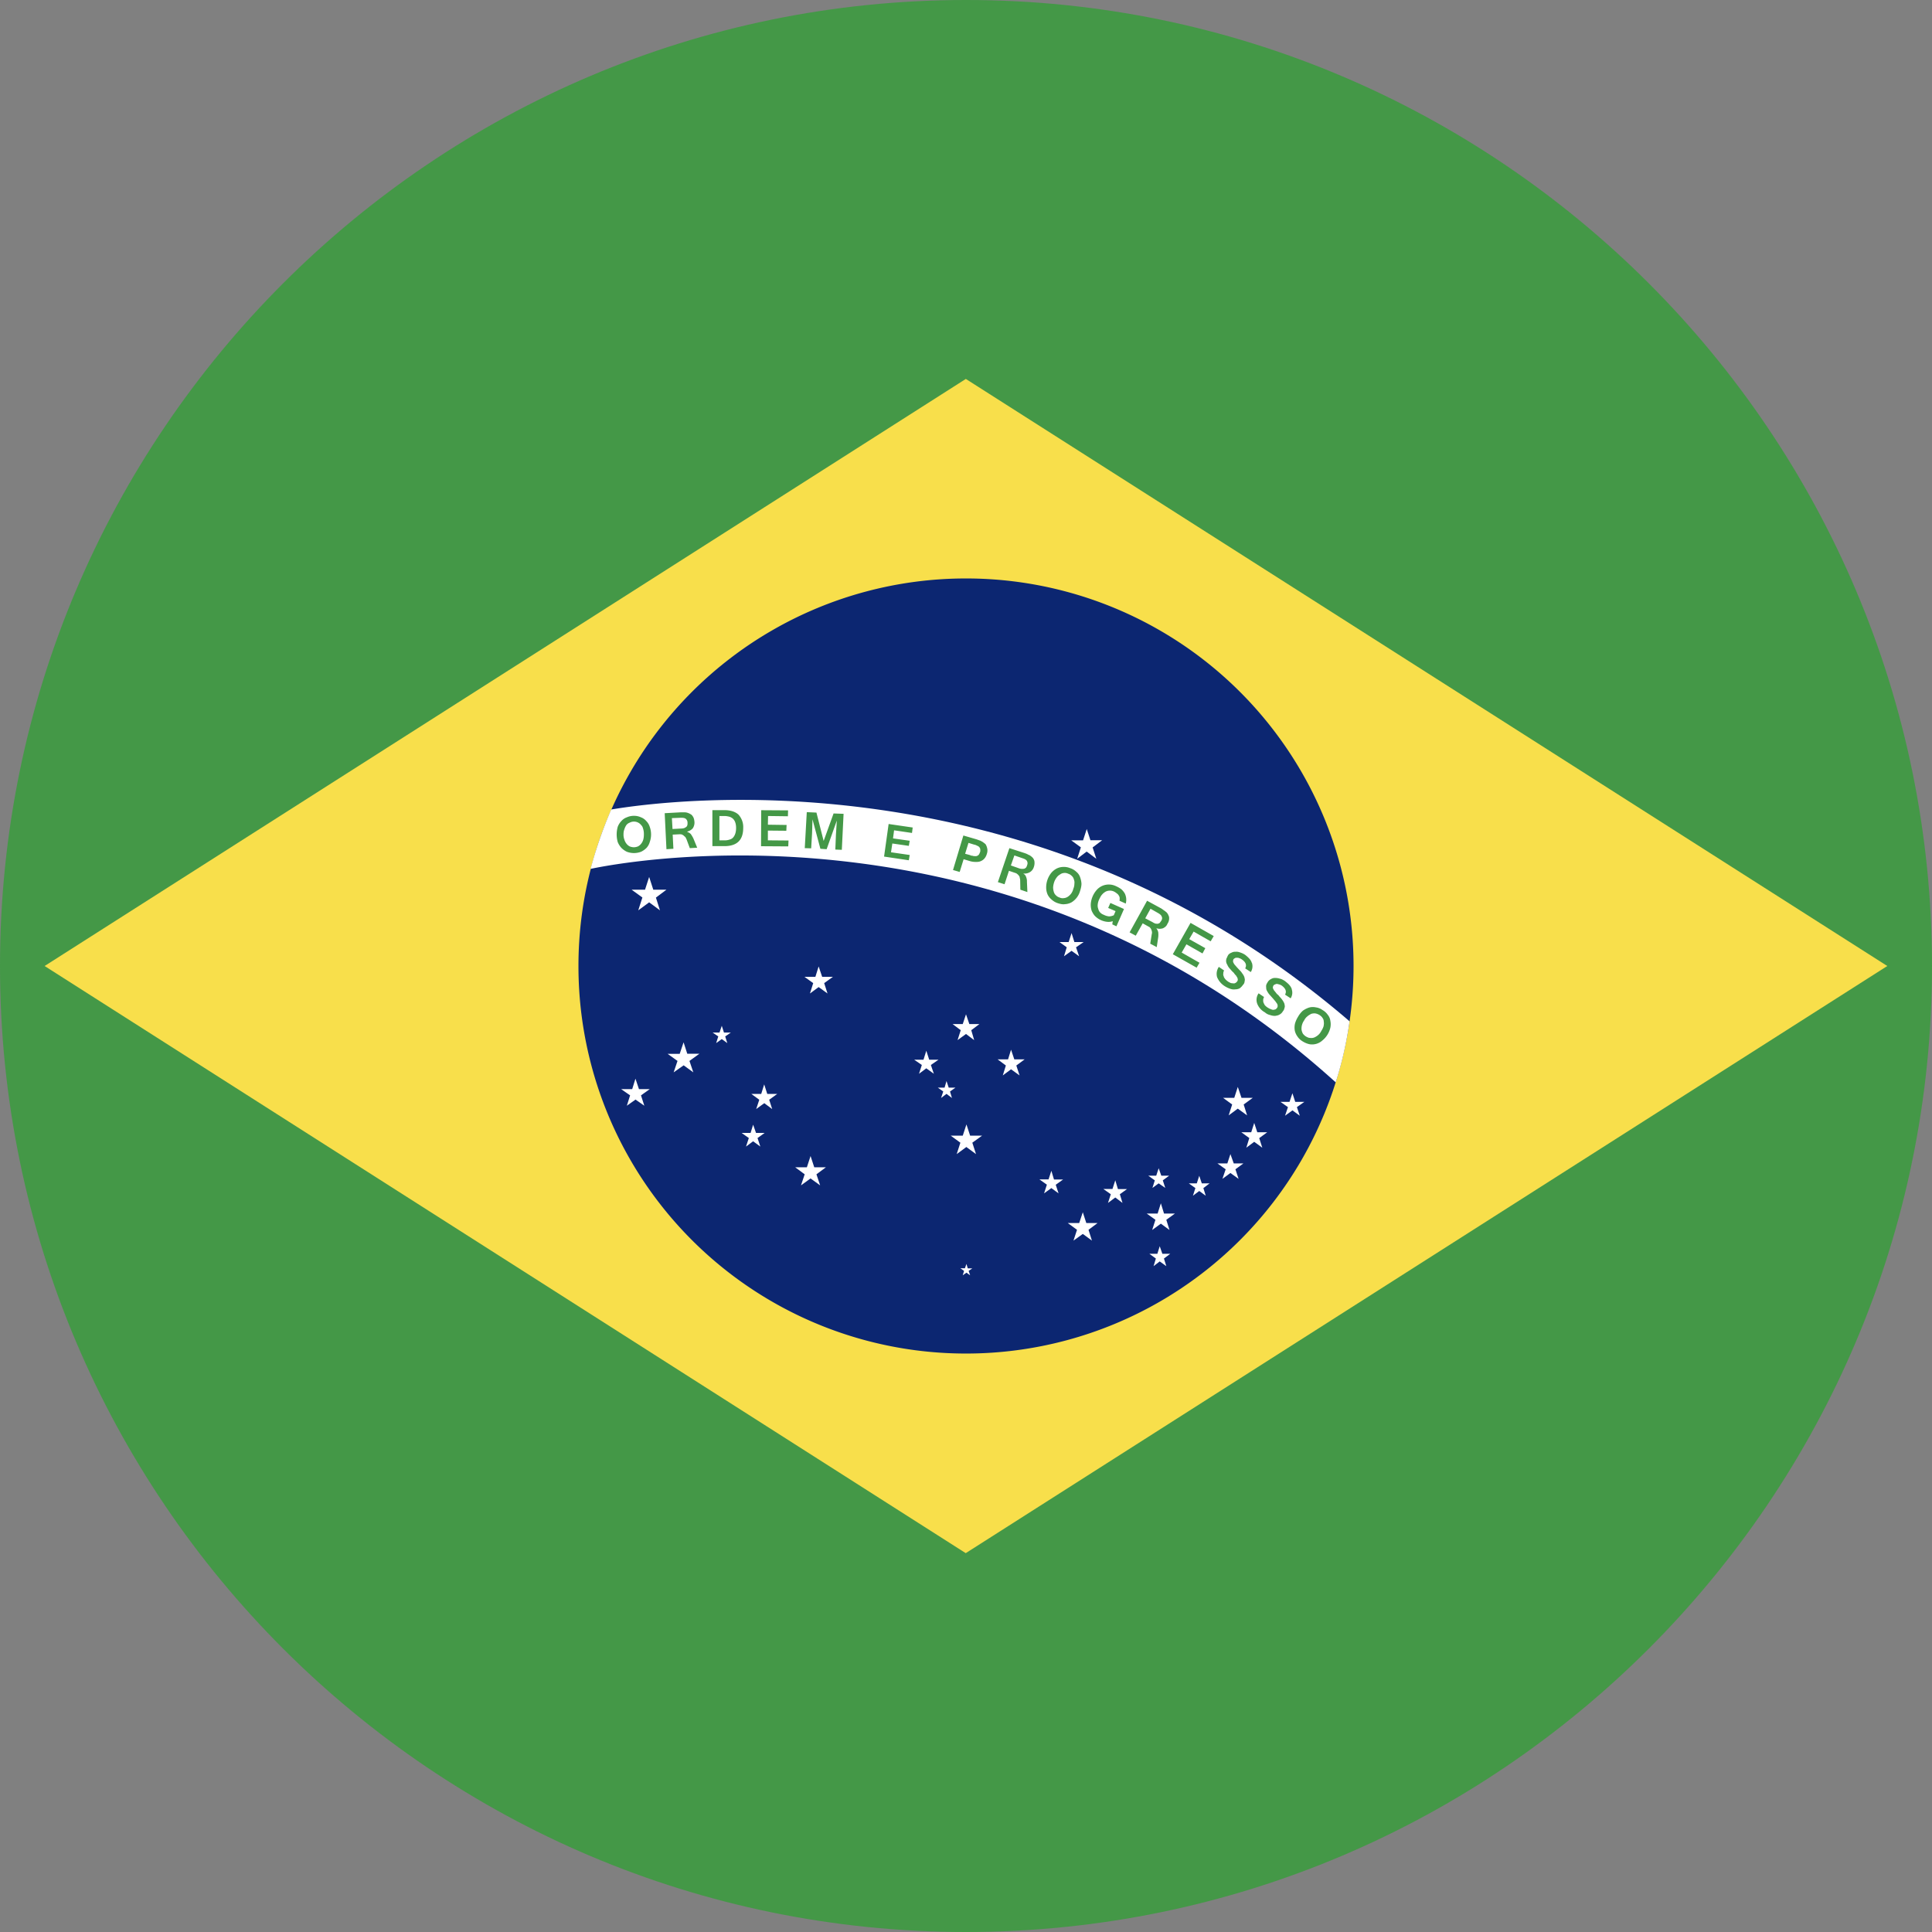
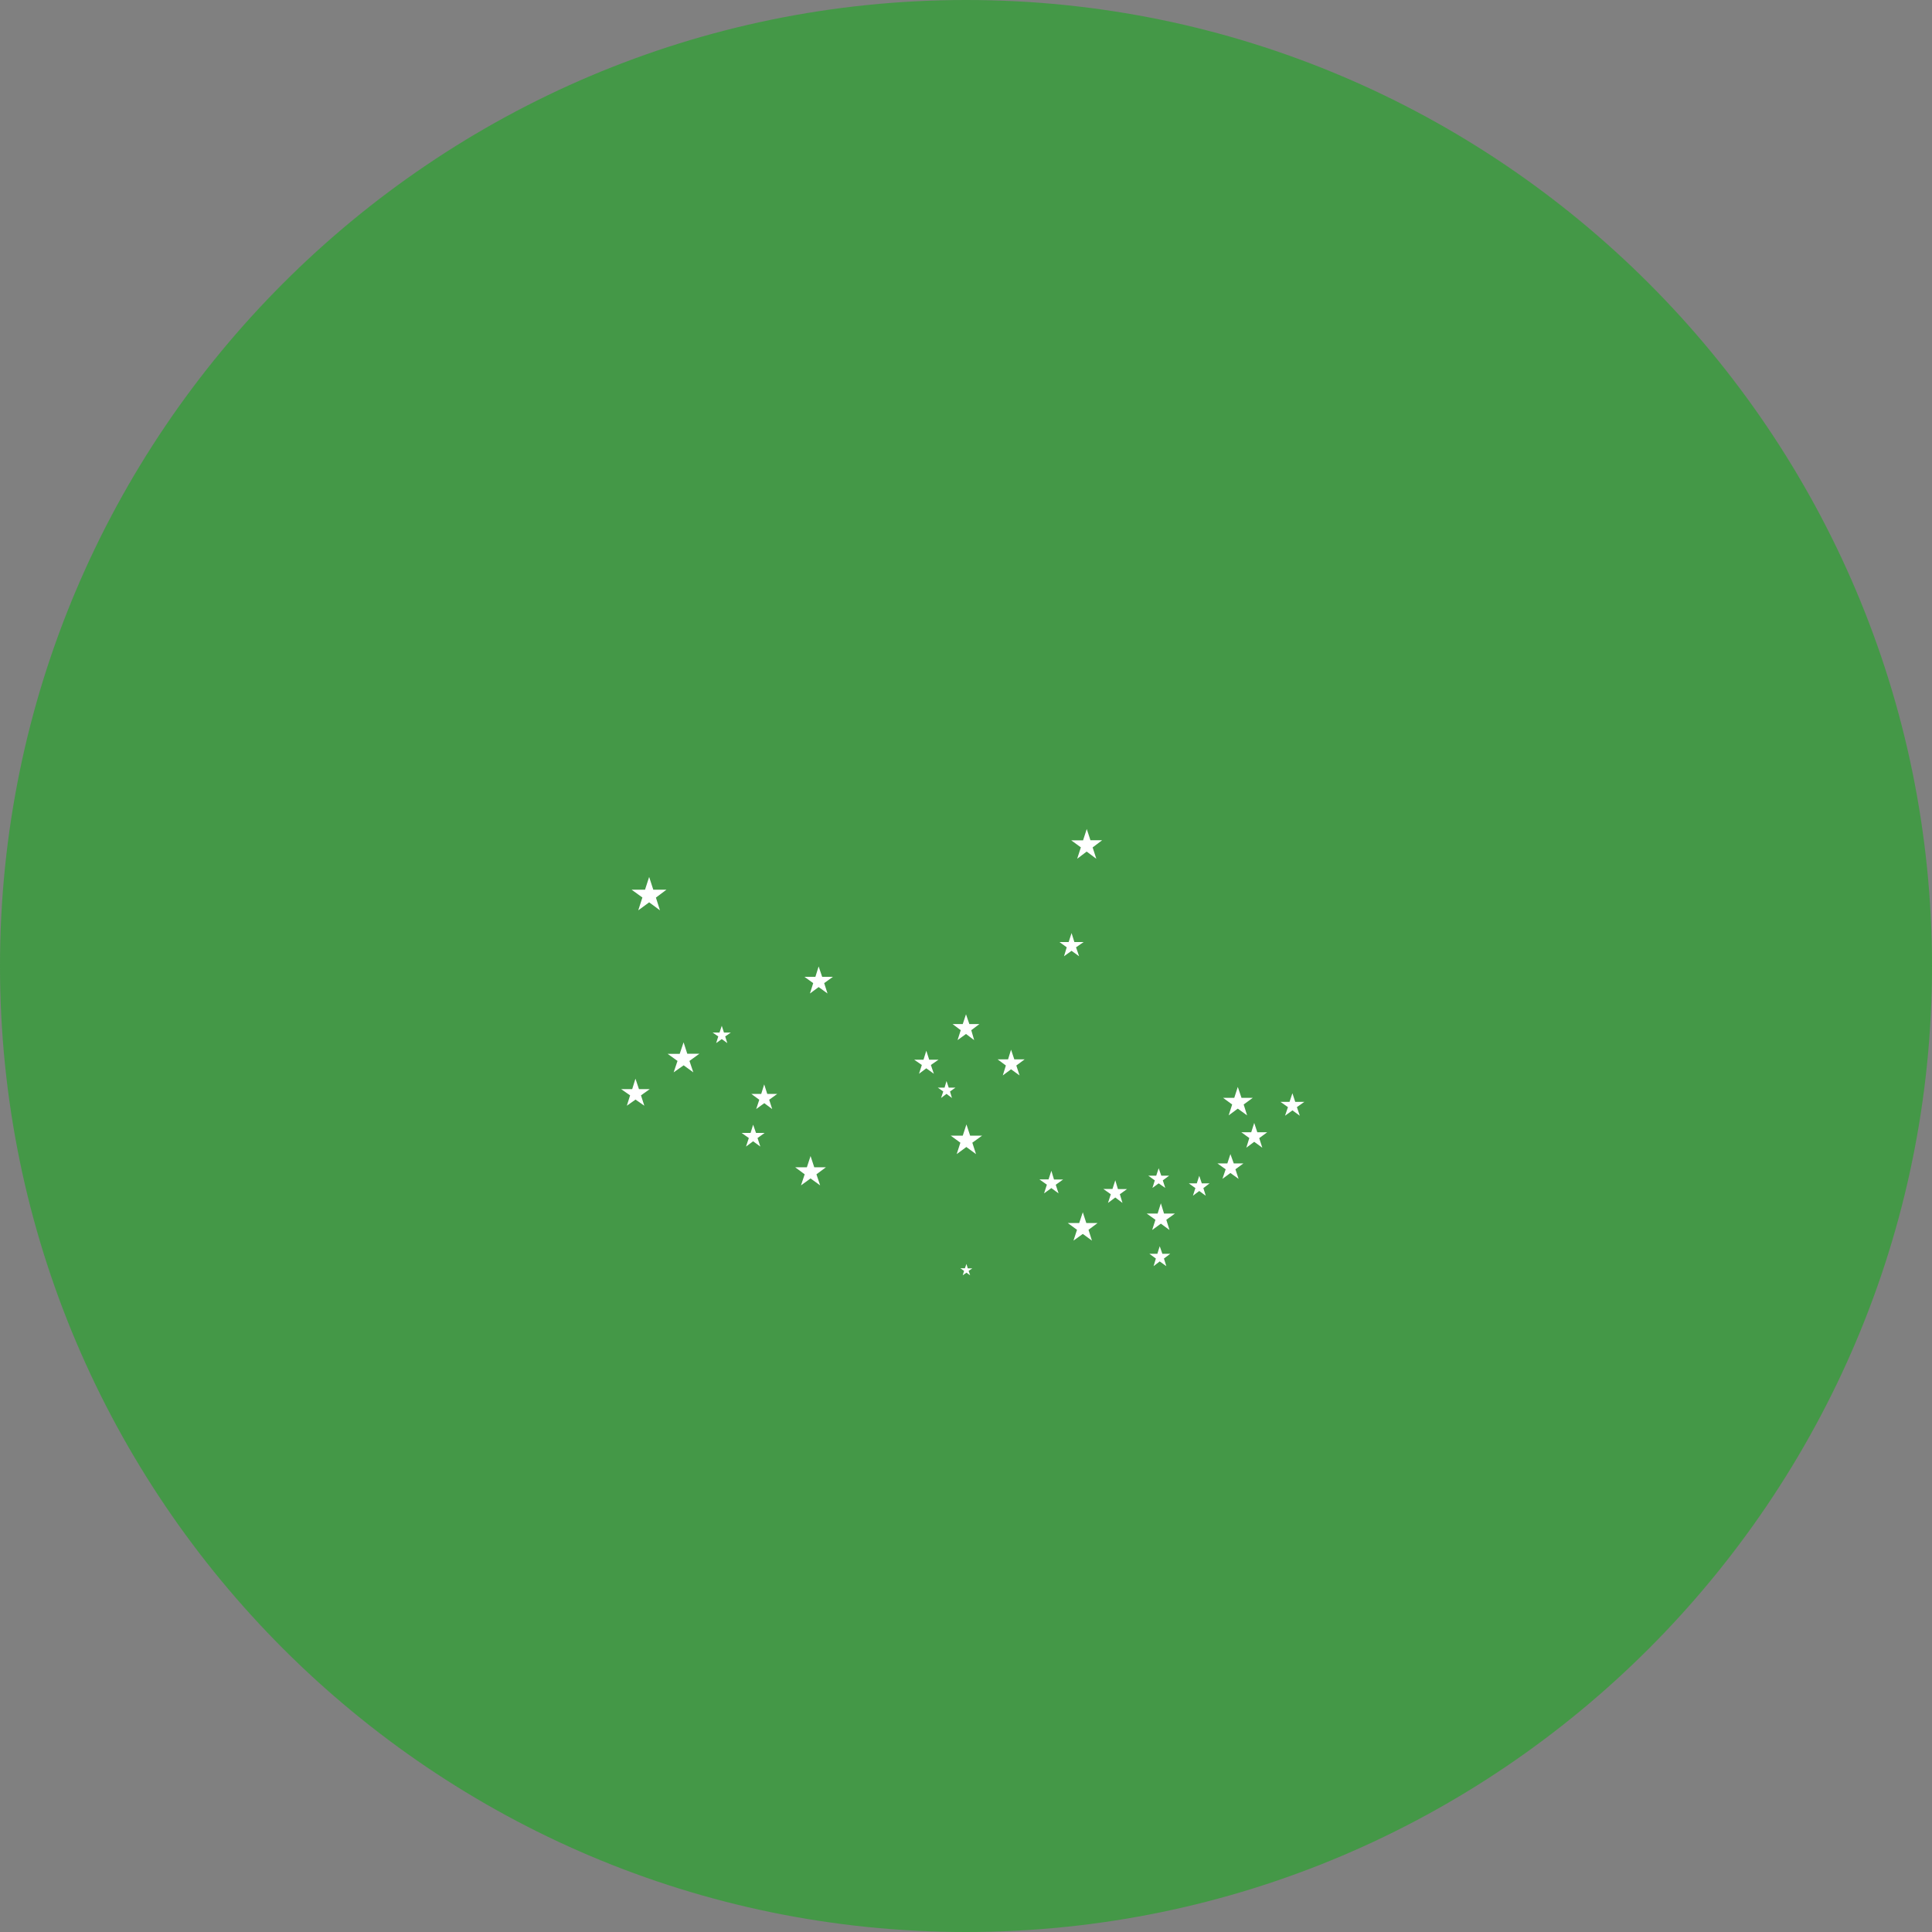
<svg xmlns="http://www.w3.org/2000/svg" class="icon" width="200px" height="200.00px" viewBox="0 0 1024 1024" version="1.1">
  <rect x="0" y="0" width="1024" height="1024" fill="#808080" stroke="none" />
  <path d="M1024 512c0 282.345-229.748 512-512 512-282.391 0-512-229.655-512-512S229.609 0 512 0c282.252 0 512 229.655 512 512" fill="#449847" />
-   <path d="M511.86 823.203L23.645 512l488.262-311.156L1000.308 512z" fill="#F8DF4B" />
-   <path d="M717.405 512A205.359 205.359 0 0 1 512 717.405 205.312 205.312 0 0 1 306.595 512 205.312 205.312 0 0 1 512 306.595 205.359 205.359 0 0 1 717.405 512" fill="#0C2671" />
-   <path d="M323.956 429.056a225.885 225.885 0 0 0-10.938 31.465c13.312-2.793 220.393-44.777 394.938 113.152 3.351-10.426 5.772-21.225 7.354-32.349-167.703-144.291-363.66-116.969-391.354-112.268" fill="#FFFFFF" />
-   <path d="M340.945 445.021a6.191 6.191 0 0 1-1.024 2.048 5.26 5.26 0 0 1-1.769 1.536 6.237 6.237 0 0 1-2.141 0.465 6.377 6.377 0 0 1-2.281-0.465 5.26 5.26 0 0 1-1.769-1.536 6.191 6.191 0 0 1-1.024-2.048 7.401 7.401 0 0 1-0.465-2.793c0-1.024 0.14-1.908 0.465-2.7a8.239 8.239 0 0 1 1.024-2.188 3.817 3.817 0 0 1 1.769-1.303 4.841 4.841 0 0 1 6.191 1.396c0.605 0.559 0.791 1.257 1.024 2.095a9.309 9.309 0 0 1 0.326 2.7c0 1.117-0.093 1.862-0.326 2.793m3.444-6.749a7.447 7.447 0 0 0-1.862-3.119 6.749 6.749 0 0 0-2.793-1.955 8.611 8.611 0 0 0-3.724-0.791 8.844 8.844 0 0 0-3.77 0.791 6.749 6.749 0 0 0-2.886 1.955 8.751 8.751 0 0 0-1.955 3.119 14.895 14.895 0 0 0 0 8.006 10.24 10.24 0 0 0 1.955 3.119 10.24 10.24 0 0 0 2.886 2.048 10.566 10.566 0 0 0 7.54 0 10.24 10.24 0 0 0 2.886-2.048 7.633 7.633 0 0 0 1.722-3.119 11.962 11.962 0 0 0 0-8.006M363.567 438.365a2.932 2.932 0 0 1-1.164 0.605c-0.465 0.093-0.884 0.186-1.583 0.186l-4.375 0.233-0.326-5.772 4.841-0.186c1.024 0 1.955 0.093 2.513 0.559 0.559 0.465 0.931 1.164 0.931 2.095 0 0.559 0 0.931-0.14 1.396a1.769 1.769 0 0 1-0.698 0.931z m3.91 5.958a15.825 15.825 0 0 0-1.396-2.327 5.26 5.26 0 0 0-1.815-1.071v-0.186a5.679 5.679 0 0 0 2.886-1.676 5.399 5.399 0 0 0 0.931-3.305c-0.093-1.303-0.372-2.467-1.024-3.258a2.607 2.607 0 0 0-1.164-1.024c-0.465-0.326-0.931-0.465-1.396-0.652a5.725 5.725 0 0 0-1.676-0.279h-2.001l-8.518 0.465 0.931 19.084 3.677-0.233-0.372-7.494 3.584-0.186c0.465 0 0.838 0 1.164 0.093 0.326 0.093 0.698 0.326 1.024 0.559 0.326 0.279 0.605 0.605 0.931 0.791l0.605 1.164 1.769 4.748 3.91-0.233-2.048-4.98zM388.748 443.671a3.444 3.444 0 0 1-1.862 1.257 7.68 7.68 0 0 1-2.979 0.465h-2.607v-12.893h2.607c1.164 0 2.188 0.233 2.979 0.465 0.838 0.372 1.396 0.698 1.862 1.257 0.931 1.024 1.396 2.653 1.396 4.608 0 2.048-0.465 3.677-1.396 4.841m2.607-11.962c-1.676-1.489-4.143-2.327-7.447-2.327h-6.33v19.084h6.33c6.703 0 10.007-3.212 10.007-9.635a9.728 9.728 0 0 0-2.56-7.121M406.993 445.393v-5.167l9.775 0.093 0.14-3.072-9.914-0.14 0.093-4.608 10.519 0.14 0.093-3.119-14.243-0.093-0.093 19.084 14.429 0.093 0.14-3.119zM441.809 431.151l-5.26 14.569-3.817-15.034-5.12-0.233-1.071 19.084 3.398 0.093 0.465-7.82 0.233-7.54 4.189 15.593 3.305 0.233 5.399-15.174-0.465 7.447-0.326 7.913 3.444 0.14 0.931-19.084zM483.375 441.484l0.372-2.886-12.753-1.862-2.42 17.268 13.126 1.955 0.465-2.793-9.914-1.443 0.698-4.655 8.751 1.257 0.465-2.7-8.844-1.257 0.559-4.282zM519.447 451.584a5.027 5.027 0 0 1-0.559 1.257 1.769 1.769 0 0 1-0.838 0.698c-0.326 0.233-0.652 0.233-1.117 0.233s-1.024 0-1.583-0.233c-0.279 0-0.465 0-0.698-0.093l-0.698-0.279-2.42-0.652 1.769-5.772 2.281 0.698c0.652 0.233 1.396 0.326 1.815 0.559l1.257 0.605 0.559 0.605c0.093 0.186 0.279 0.419 0.279 0.652a2.42 2.42 0 0 1 0.093 0.791c0 0.326 0 0.698-0.093 0.931m3.631-2.374c-0.186-0.745-0.465-1.21-0.652-1.629a6.982 6.982 0 0 0-1.303-1.071c-0.326-0.326-0.931-0.559-1.443-0.884l-2.095-0.745-7.028-2.048-5.492 18.292 3.537 1.024 2.095-6.749 3.398 1.024c1.071 0.326 2.234 0.419 3.119 0.419 1.117 0 1.862-0.093 2.653-0.465a4.98 4.98 0 0 0 1.862-1.35 6.144 6.144 0 0 0 1.257-2.42 5.306 5.306 0 0 0 0.093-3.398M544.396 458.566a3.77 3.77 0 0 1-0.605 1.303c-0.326 0.233-0.559 0.465-0.931 0.559-0.419 0.093-0.745 0.093-1.257 0.093a4.329 4.329 0 0 1-1.583-0.326l-4.236-1.489 1.862-5.306 4.468 1.536c1.024 0.326 1.862 0.791 2.188 1.396 0.326 0.652 0.465 1.35 0.093 2.234m3.817-2.327a4.701 4.701 0 0 0-0.698-1.443c-0.326-0.372-0.745-0.791-1.164-1.024-0.326-0.372-0.931-0.605-1.396-0.791-0.559-0.372-1.257-0.605-1.908-0.838l-8.052-2.607-6.097 18.013 3.537 1.117 2.327-7.121 3.444 1.164a2.327 2.327 0 0 1 1.024 0.605c0.326 0.186 0.559 0.559 0.791 0.791 0.233 0.326 0.465 0.652 0.465 1.164 0.093 0.326 0.233 0.791 0.233 1.257l0.093 5.027 3.724 1.257-0.233-5.399a6.051 6.051 0 0 0-0.465-2.653c-0.233-0.745-0.698-1.257-1.396-1.676l0.093-0.093a5.492 5.492 0 0 0 3.351-0.745 4.701 4.701 0 0 0 2.048-2.653 6.423 6.423 0 0 0 0.279-3.398M568.879 471.087a7.168 7.168 0 0 1-1.164 2.56 7.401 7.401 0 0 1-1.722 1.629 4.561 4.561 0 0 1-2.095 0.745 3.863 3.863 0 0 1-2.327-0.326 4.282 4.282 0 0 1-1.862-1.117 3.863 3.863 0 0 1-1.164-1.862 8.332 8.332 0 0 1-0.372-2.374 11.171 11.171 0 0 1 0.559-2.793 8.564 8.564 0 0 1 1.257-2.374 5.399 5.399 0 0 1 1.769-1.629 4.003 4.003 0 0 1 2.048-0.838 4.003 4.003 0 0 1 2.327 0.372 4.282 4.282 0 0 1 1.908 1.164c0.605 0.512 0.931 1.117 1.164 1.955 0.233 0.652 0.372 1.35 0.233 2.281 0 0.931-0.233 1.862-0.559 2.607m3.537-6.33a6.191 6.191 0 0 0-1.955-2.7 8.611 8.611 0 0 0-3.351-1.955 8.657 8.657 0 0 0-3.724-0.605 8.099 8.099 0 0 0-3.491 0.931 9.449 9.449 0 0 0-2.793 2.327 12.381 12.381 0 0 0-2.607 7.68c0 1.257 0.233 2.374 0.698 3.537 0.465 1.024 1.164 1.955 2.095 2.746 0.931 0.838 1.908 1.489 3.258 1.955 1.443 0.465 2.653 0.745 3.863 0.559a8.285 8.285 0 0 0 3.444-0.931 10.24 10.24 0 0 0 4.561-5.911c0.465-1.396 0.791-2.793 0.791-4.049a12.94 12.94 0 0 0-0.791-3.584M596.666 478.953a7.68 7.68 0 0 0-0.465-5.306 9.123 9.123 0 0 0-1.862-2.327 13.871 13.871 0 0 0-2.746-1.583 8.751 8.751 0 0 0-7.308-0.233 8.704 8.704 0 0 0-2.886 2.048 12.753 12.753 0 0 0-3.258 7.447 10.054 10.054 0 0 0 0.465 3.724c0.465 1.024 1.024 2.048 1.862 2.886a10.612 10.612 0 0 0 6.423 2.979c1.024 0.093 1.955 0 2.886-0.372l-0.233 1.722 2.188 1.024 4.003-9.169-7.215-3.212-1.164 2.653 3.91 1.676-0.931 2.188a6.191 6.191 0 0 1-2.513 0.605 7.587 7.587 0 0 1-2.793-0.838 5.12 5.12 0 0 1-1.908-1.21 4.189 4.189 0 0 1-1.024-1.955c-0.279-0.745-0.372-1.396-0.279-2.327a8.704 8.704 0 0 1 0.838-2.839c0.465-0.931 0.931-1.862 1.489-2.42 0.559-0.698 1.257-1.164 1.862-1.536a5.12 5.12 0 0 1 4.329-0.093c0.698 0.326 1.164 0.698 1.583 1.024 0.465 0.326 0.838 0.698 1.071 1.164 0.233 0.326 0.465 0.791 0.465 1.396 0 0.465 0 0.931-0.093 1.35l3.305 1.489zM615.517 487.983c-0.279 0.465-0.605 0.791-0.791 1.164a8.006 8.006 0 0 1-1.024 0.465c-0.372 0-0.838 0-1.303-0.093a5.818 5.818 0 0 1-1.489-0.745l-3.91-2.048 2.793-5.073 4.096 2.327c0.931 0.559 1.629 1.117 1.862 1.862 0.326 0.652 0.233 1.396-0.233 2.141m3.631-3.119c-0.093-0.465-0.465-0.791-0.791-1.257-0.465-0.326-0.791-0.698-1.35-1.024-0.465-0.326-1.024-0.791-1.583-1.117l-7.447-4.049-9.263 16.756 3.258 1.769 3.677-6.563 3.072 1.722a1.769 1.769 0 0 1 0.931 0.698c0.233 0.186 0.465 0.605 0.605 1.024 0.186 0.326 0.186 0.698 0.326 1.117 0 0.372 0 0.838-0.14 1.257l-0.791 4.98 3.444 1.815 0.791-5.26a11.776 11.776 0 0 0 0-2.653 5.585 5.585 0 0 0-1.024-2.095 5.585 5.585 0 0 0 3.584 0c0.931-0.465 1.862-1.117 2.327-2.374a5.027 5.027 0 0 0 0.884-3.258c0-0.559-0.279-0.977-0.465-1.489M641.676 498.921l1.629-2.793-12.288-6.982-9.402 16.617 12.614 7.121 1.536-2.607-9.449-5.399 2.513-4.375 8.518 4.841 1.489-2.793-8.518-4.794 2.327-4.003zM663.505 510.417a5.585 5.585 0 0 0-1.35-2.327 16.524 16.524 0 0 0-2.327-2.095 10.705 10.705 0 0 0-2.653-1.21 5.12 5.12 0 0 0-2.374-0.326 3.724 3.724 0 0 0-2.048 0.465 3.817 3.817 0 0 0-1.769 1.21c-0.093 0.279-0.233 0.372-0.326 0.605-0.093 0.186-0.186 0.326-0.186 0.512a3.537 3.537 0 0 0-0.605 2.141c0 0.559 0.186 1.257 0.605 1.908a7.447 7.447 0 0 0 1.21 1.955c0.698 0.698 1.257 1.536 2.095 2.188 0.465 0.559 0.791 1.164 1.257 1.489l0.791 1.257c0.093 0.326 0.233 0.698 0.233 1.024a1.396 1.396 0 0 1-0.326 0.931 2.467 2.467 0 0 1-0.931 0.838c-0.326 0.186-0.698 0.326-1.164 0.186-0.372 0-0.791 0-1.396-0.186-0.419-0.233-1.024-0.465-1.489-0.838-0.465-0.326-1.024-0.791-1.396-1.257-0.326-0.465-0.652-0.791-0.745-1.396a2.234 2.234 0 0 1-0.233-1.489c0-0.559 0.093-1.024 0.419-1.629l-2.793-1.908a6.563 6.563 0 0 0-0.931 5.399 10.147 10.147 0 0 0 4.096 4.841 13.033 13.033 0 0 0 2.793 1.35c0.884 0.326 1.815 0.465 2.607 0.326 0.931 0 1.722-0.186 2.42-0.512a7.261 7.261 0 0 0 1.815-1.862 2.7 2.7 0 0 0 0.838-1.629c0.093-0.559 0.233-1.164 0.093-1.583-0.093-0.465-0.186-1.024-0.465-1.536a7.447 7.447 0 0 0-0.931-1.443 7.447 7.447 0 0 0-1.257-1.536l-1.396-1.489-1.21-1.396a3.631 3.631 0 0 1-0.698-1.117c-0.233-0.326-0.233-0.652-0.233-0.931 0-0.326 0.093-0.559 0.233-0.931a1.955 1.955 0 0 1 0.791-0.559c0.233-0.233 0.559-0.233 1.024-0.233 0.326 0 0.791 0 1.257 0.233 0.465 0.14 0.931 0.326 1.396 0.698 2.048 1.396 2.653 3.025 1.722 4.701l2.979 1.955a5.725 5.725 0 0 0 0.605-4.841M684.684 524.288a6.33 6.33 0 0 0-1.396-2.327c-0.559-0.652-1.396-1.303-2.327-2.048-0.884-0.559-1.722-1.024-2.653-1.21a8.099 8.099 0 0 0-2.374-0.372 3.863 3.863 0 0 0-2.048 0.465 4.887 4.887 0 0 0-1.769 1.396l-0.326 0.559a2.048 2.048 0 0 0-0.326 0.559c-0.372 0.605-0.465 1.257-0.372 1.955 0 0.698 0.093 1.396 0.465 1.955 0.372 0.698 0.791 1.396 1.396 2.048l1.955 2.188c0.465 0.605 0.931 1.024 1.257 1.536l0.791 1.117a3.351 3.351 0 0 1 0.233 1.024 1.862 1.862 0 0 1-0.326 1.071 3.165 3.165 0 0 1-0.838 0.791c-0.465 0.093-0.791 0.233-1.257 0.233a3.305 3.305 0 0 1-1.21-0.372c-0.605-0.14-1.071-0.465-1.629-0.791-0.605-0.372-0.931-0.698-1.396-1.117-0.372-0.465-0.559-0.931-0.791-1.396-0.233-0.465-0.233-1.071-0.233-1.489 0-0.605 0.233-1.164 0.465-1.629l-2.886-1.955a5.958 5.958 0 0 0-0.791 5.353 8.844 8.844 0 0 0 4.143 4.748 5.818 5.818 0 0 0 2.7 1.396 7.447 7.447 0 0 0 2.7 0.465c0.791-0.14 1.583-0.233 2.327-0.698a4.189 4.189 0 0 0 1.769-1.722 3.258 3.258 0 0 0 0.838-1.722 2.327 2.327 0 0 0 0.093-1.629c0-0.465-0.186-0.931-0.465-1.489a12.102 12.102 0 0 0-2.188-2.886 5.492 5.492 0 0 0-1.396-1.443l-1.21-1.536a2.793 2.793 0 0 1-0.698-1.117c-0.233-0.326-0.326-0.605-0.233-0.931 0-0.233 0.093-0.559 0.233-0.838a1.629 1.629 0 0 1 0.838-0.652c0.279-0.093 0.605-0.279 0.931-0.279 0.512 0 0.884 0.186 1.35 0.279a5.12 5.12 0 0 1 1.396 0.652c2.001 1.536 2.607 3.025 1.676 4.748l2.979 1.955a6.051 6.051 0 0 0 0.838-2.467 5.725 5.725 0 0 0-0.279-2.327M701.533 543.93a10.287 10.287 0 0 1-1.257 2.56 6.516 6.516 0 0 1-1.722 2.188 8.145 8.145 0 0 1-1.955 1.21 4.422 4.422 0 0 1-2.188 0.233c-0.791 0-1.443-0.326-2.281-0.791a5.911 5.911 0 0 1-1.583-1.489 6.749 6.749 0 0 1-0.698-2.048 7.447 7.447 0 0 1 1.396-4.98 5.865 5.865 0 0 1 1.722-2.141c0.652-0.605 1.396-0.931 1.862-1.257a5.353 5.353 0 0 1 2.327-0.279c0.745 0.14 1.396 0.372 2.188 0.838 0.698 0.465 1.257 0.931 1.629 1.583 0.465 0.559 0.652 1.257 0.652 2.095 0.186 0.698 0 1.489-0.093 2.327m3.584-2.932a6.237 6.237 0 0 0-1.396-3.212 8.239 8.239 0 0 0-2.793-2.513 7.494 7.494 0 0 0-3.537-1.396 7.308 7.308 0 0 0-3.537 0.093 12.428 12.428 0 0 0-3.258 1.629 12.102 12.102 0 0 0-2.607 3.258 13.591 13.591 0 0 0-1.629 3.677 9.309 9.309 0 0 0-0.093 3.631c0.233 1.164 0.791 2.327 1.489 3.258 0.652 0.977 1.583 1.862 2.886 2.607 1.164 0.698 2.327 1.164 3.537 1.396a8.099 8.099 0 0 0 6.703-2.001 12.288 12.288 0 0 0 4.236-6.796 9.216 9.216 0 0 0 0-3.631" fill="#449847" />
  <path d="M576 439.389l1.955 5.958h6.191l-5.027 3.817 1.955 6.004-5.12-3.817-5.027 3.817 1.955-6.051-5.12-3.724h6.284zM567.948 494.545l1.489 4.748h4.934l-4.049 2.793 1.629 4.748-4.003-2.886-4.003 2.886 1.443-4.748-3.863-2.793h4.887zM512 537.6l1.769 5.167h5.353l-4.329 3.258 1.536 5.26-4.329-3.258-4.468 3.258 1.676-5.26-4.329-3.258h5.399zM433.897 512.233l1.862 5.492h5.725l-4.655 3.351 1.769 5.492-4.701-3.398-4.608 3.398 1.722-5.492-4.655-3.351h5.818zM362.31 552.448l1.955 6.051h6.423l-5.26 3.817 2.048 6.051-5.12-3.724-5.306 3.724 2.048-6.051L353.839 558.545h6.423zM336.803 571.718l1.862 5.539h5.725l-4.655 3.305 1.769 5.492-4.655-3.258-4.608 3.258 1.722-5.492-4.748-3.305h5.865zM429.615 612.724l1.955 5.958h6.191l-5.027 3.724 1.955 5.865-5.073-3.677-5.073 3.677 1.955-5.865-5.027-3.724h6.191zM399.174 596.108l1.536 4.375h4.561l-3.77 2.7 1.489 4.515-3.817-2.793-3.77 2.793 1.489-4.515-3.817-2.7h4.748zM405.039 574.743l1.629 5.073h5.26l-4.236 3.072 1.583 4.934-4.189-3.119-4.282 3.119 1.629-4.934-4.189-3.072h5.213zM382.557 543.697l1.164 3.584h3.631l-2.979 2.048 1.117 3.537-2.932-2.141-2.979 2.141 1.117-3.537-2.979-2.048h3.631zM344.064 464.803l2.188 6.749h6.982l-5.585 4.189 2.141 6.749-5.725-4.236-5.772 4.236 2.188-6.796-5.725-4.143h7.121zM535.878 556.358l1.722 5.12h5.492l-4.422 3.258 1.722 5.26-4.515-3.258-4.375 3.258 1.629-5.26-4.375-3.258h5.539zM512.233 595.968l1.955 5.958h6.33l-5.167 3.724 1.955 6.051-5.12-3.77-5.12 3.77 1.955-6.051-5.12-3.724h6.377zM573.905 642.513l1.862 5.725h5.958l-4.794 3.584 1.815 5.725-4.841-3.537-4.934 3.537 1.862-5.725-4.887-3.584h6.051zM656.058 576.093l1.955 5.772h6.004l-4.841 3.537 1.815 5.772-4.934-3.584-4.841 3.584 1.862-5.772-4.841-3.537h5.958zM664.762 595.177l1.629 4.934h5.26l-4.236 3.119 1.629 5.073-4.282-3.119-4.189 3.119 1.583-5.12-4.236-3.072h5.26zM685.009 579.444l1.489 4.561h4.841l-3.956 2.793 1.536 4.561-3.91-2.839-3.91 2.839 1.536-4.561-3.956-2.793h4.794zM652.148 611.7l1.769 4.934h5.12l-4.236 3.119 1.676 5.073-4.329-3.119-4.236 3.119 1.722-5.073-4.375-3.119h5.26zM615.284 637.766l1.676 5.446h5.772l-4.561 3.305 1.676 5.399-4.561-3.351-4.608 3.351 1.722-5.399-4.608-3.305h5.772zM591.127 625.571l1.396 4.655h4.841l-3.817 2.746 1.396 4.608-3.817-2.886-3.863 2.886 1.489-4.608-3.956-2.793h4.841zM614.121 619.194l1.396 3.956h4.143l-3.351 2.467 1.303 4.003-3.491-2.42-3.305 2.42 1.257-4.003-3.444-2.467h4.189zM635.625 623.197l1.35 4.003h4.143l-3.305 2.513 1.257 4.049-3.444-2.513-3.351 2.513 1.303-4.049-3.491-2.513h4.236zM614.679 660.527l1.396 4.003h4.189l-3.351 2.513 1.257 4.049-3.491-2.513-3.258 2.513 1.21-4.049-3.444-2.513h4.236zM557.242 620.544l1.396 4.608h4.841l-3.91 2.793 1.489 4.561-3.817-2.793-3.863 2.793 1.489-4.608-3.956-2.793h4.841zM512.233 669.929l0.698 2.327h2.42l-1.955 1.35 0.791 2.327-1.955-1.396-1.955 1.396 0.698-2.327-1.955-1.396h2.42zM490.961 556.916l1.536 4.748h4.934l-4.049 2.793 1.583 4.655-4.003-2.886-3.863 2.886 1.489-4.655-4.049-2.793h4.934zM501.667 572.975l1.164 3.491h3.584l-2.886 2.048 1.024 3.444-2.886-2.188-2.886 2.188 1.164-3.444-2.886-2.048h3.584z" fill="#FFFFFF" />
</svg>